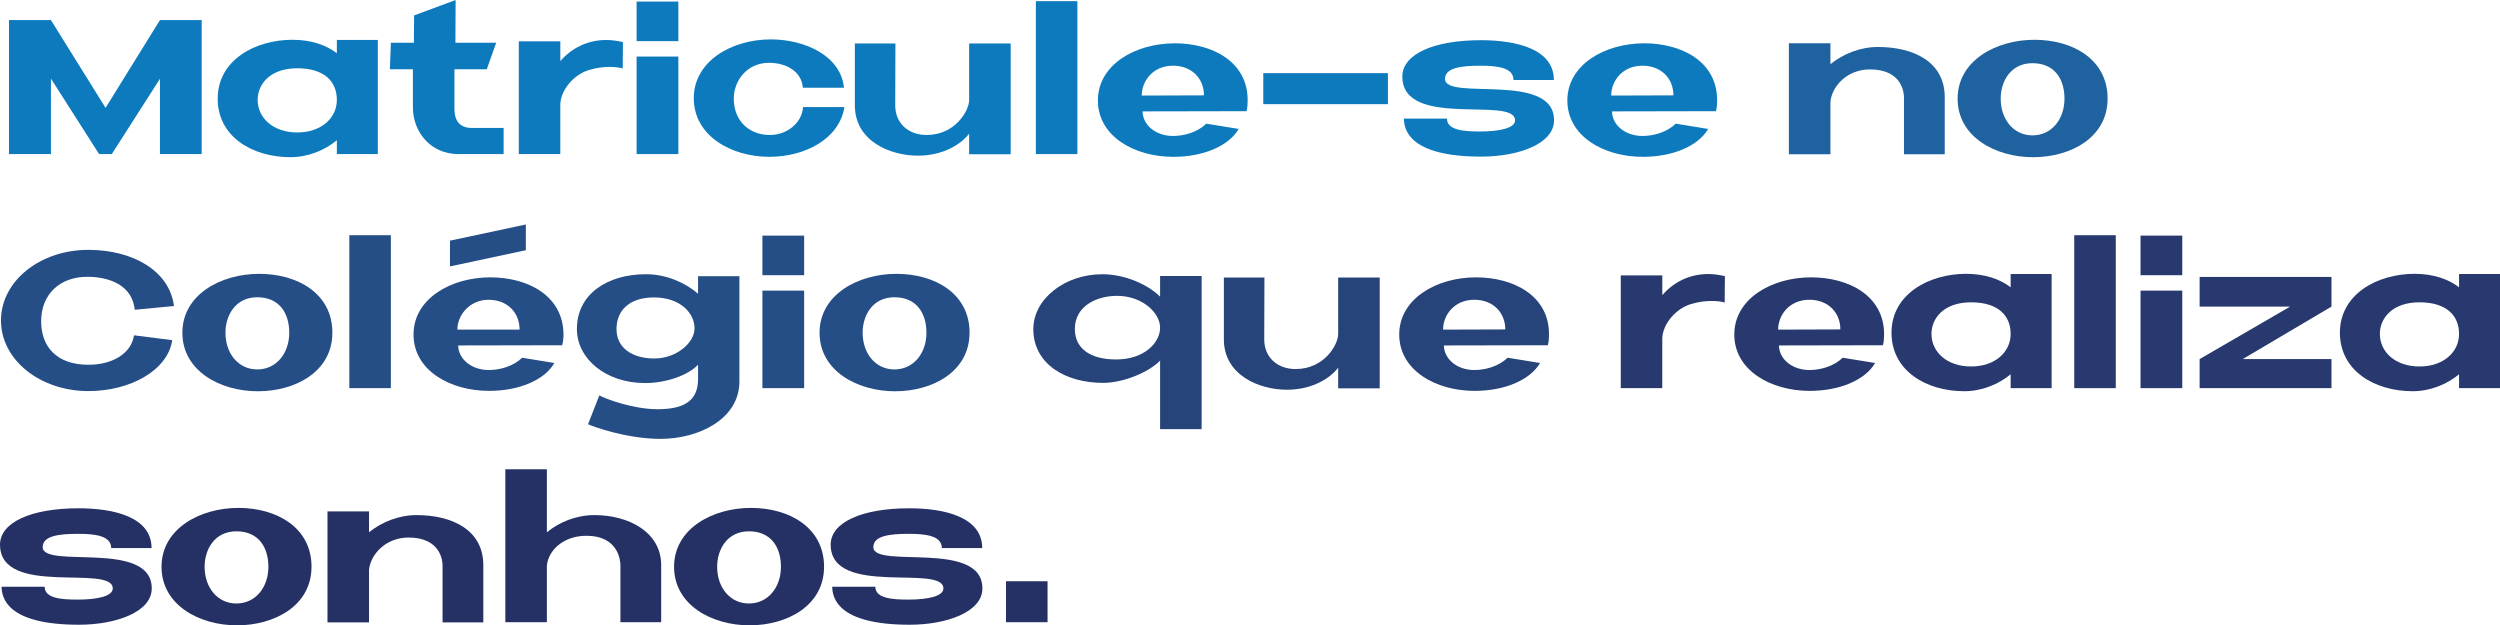
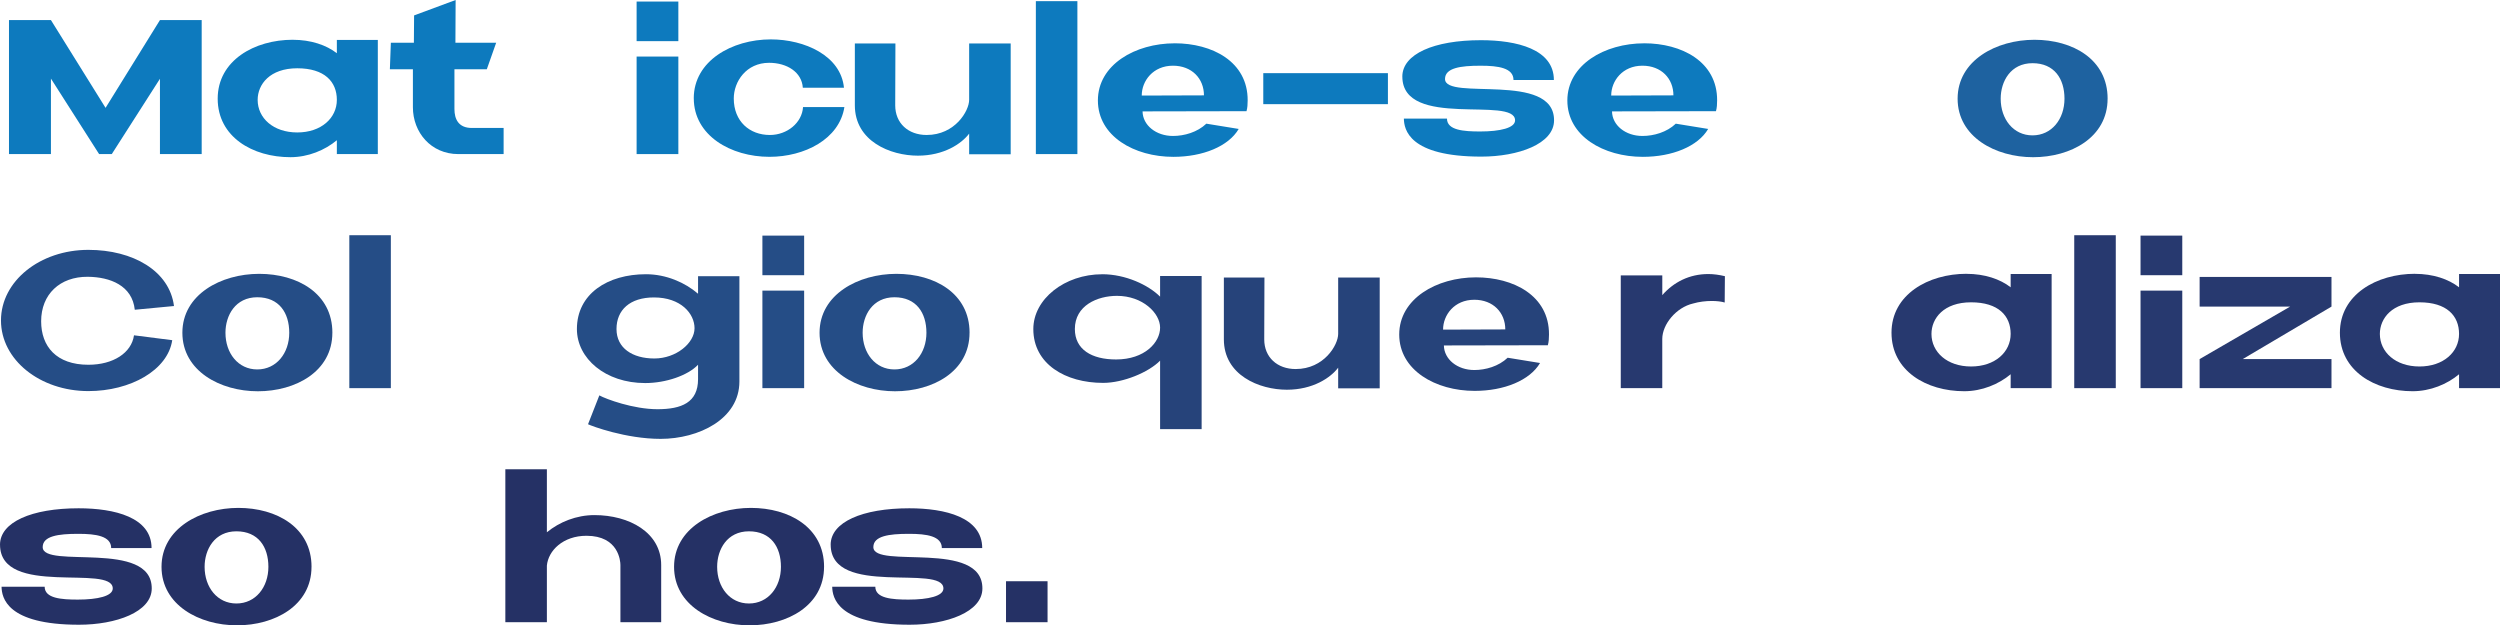
<svg xmlns="http://www.w3.org/2000/svg" id="Camada_2" viewBox="0 0 968.45 242.23">
  <defs>
    <style>
      .cls-1 {
        fill: #253165;
      }

      .cls-2 {
        fill: #27396f;
      }

      .cls-3 {
        fill: #254d86;
      }

      .cls-4 {
        fill: #26437a;
      }

      .cls-5 {
        fill: #1e62a0;
      }

      .cls-6 {
        fill: #0d7abe;
      }
    </style>
  </defs>
  <g id="Camada_2-2" data-name="Camada_2">
    <g>
      <path class="cls-6" d="M3.48,7.78h16.25l21.16,34L61.96,7.78h16.17v51.91h-16.17v-29.17l-18.66,29.17h-4.91l-18.66-29.24v29.24H3.48V7.78Z" />
      <path class="cls-6" d="M113.41,15.41c7.03,0,13,2.04,17.08,5.21v-5.14h15.87v44.2h-15.87v-5.36c-4.61,3.85-11.11,6.57-17.98,6.57-14.66,0-28.18-7.86-28.18-22.67s14.28-22.82,29.09-22.82ZM115.15,51.31c9.29,0,15.34-5.59,15.34-12.62s-4.76-12.24-15.34-12.24-15.34,6.2-15.34,12.24c0,7.03,6.04,12.62,15.34,12.62Z" />
      <path class="cls-6" d="M151.41,16.55h8.92l.08-10.58,16.09-5.97-.08,16.55h15.79l-3.63,10.28h-12.54v15.41c0,3.93,1.59,7.33,6.73,7.33h12.32v10.12h-17.53c-10.65,0-17.61-8.46-17.61-18.13v-14.73h-8.92l.38-10.28Z" />
-       <path class="cls-6" d="M200.97,59.69V16.02h16.09v7.63c4.38-4.99,10.43-8.16,17.83-8.16,2.04,0,4.23.3,6.42.83l-.08,10.2c-1.21-.38-3.02-.6-4.99-.6-2.34,0-4.91.3-7.25.98-6.57,1.51-11.94,8.09-11.94,13.75v19.04h-16.09Z" />
      <path class="cls-6" d="M262.78.6v15.34h-16.17V.6h16.17ZM246.61,59.69V21.91h16.17v37.78h-16.17Z" />
      <path class="cls-6" d="M268.75,38.08c0-14.43,14.73-22.82,29.85-22.82,13.07,0,27.13,6.27,28.34,18.74h-15.94c-.38-6.04-6.12-9.67-13.07-9.67-8.84,0-13.68,7.25-13.68,13.83,0,8.84,6.12,14.13,13.98,14.13,6.73,0,12.47-4.76,12.85-10.81h16.02c-1.96,12.47-15.49,19.27-29.02,19.27-14.96,0-29.32-8.24-29.32-22.67Z" />
      <path class="cls-6" d="M331.15,16.85h15.72l-.08,23.95c0,6.95,5.06,11.49,12.17,11.49,11.03,0,16.47-9.37,16.47-13.6v-21.84h16.09v42.92h-16.09v-8.01c-2.95,3.93-9.82,8.54-19.87,8.54-10.65,0-24.41-5.59-24.41-19.5v-23.95Z" />
      <path class="cls-6" d="M417.36,59.69h-16.09V.45h16.09v59.24Z" />
      <path class="cls-6" d="M455.06,16.77c14.43,0,28.34,7.03,28.26,22.14,0,1.44-.08,2.87-.45,4.16-4.46,0-35.21.08-40.27.08.08,5.36,5.21,9.52,11.79,9.52,4.38,0,9.45-1.44,12.92-4.76l12.54,2.04c-3.93,6.73-13.9,10.81-25.31,10.81-15.19,0-29.24-8.01-29.24-21.84s14.43-22.14,29.77-22.14ZM442.29,37.02l24.1-.08c0-6.5-4.69-11.49-12.01-11.49-7.71,0-12.09,5.89-12.09,11.56Z" />
      <path class="cls-6" d="M537.65,28.34v12.01h-48.28v-12.01h48.28Z" />
      <path class="cls-6" d="M543.23,29.7c0-8.77,12.24-14.13,30.45-14.13,13.9,0,28.26,3.48,28.26,15.41h-15.64c0-4.69-5.97-5.52-12.62-5.52h-.23c-7.63,0-13.68.83-13.68,5.14,0,8.61,42.31-3.02,42.24,16.02,0,9.14-13.9,14.05-28.18,14.05-28.11,0-29.92-10.58-30-14.73h16.7c0,4.53,6.5,4.99,12.85,4.99,7.71,0,13.53-1.36,13.53-4.31,0-9.6-43.6,3.55-43.67-16.93Z" />
      <path class="cls-6" d="M636.92,16.77c14.43,0,28.34,7.03,28.26,22.14,0,1.44-.08,2.87-.45,4.16-4.46,0-35.21.08-40.27.08.08,5.36,5.21,9.52,11.79,9.52,4.38,0,9.45-1.44,12.92-4.76l12.54,2.04c-3.93,6.73-13.9,10.81-25.31,10.81-15.19,0-29.24-8.01-29.24-21.84s14.43-22.14,29.77-22.14ZM624.15,37.02l24.1-.08c0-6.5-4.68-11.49-12.01-11.49-7.71,0-12.09,5.89-12.09,11.56Z" />
-       <path class="cls-5" d="M692.98,16.77h16.09v8.08c4.91-3.93,11.41-6.65,18.44-6.65,13.45,0,25.84,5.52,25.84,19.42v22.14h-15.79v-22.14c0-1.59-.68-10.73-13.15-10.73-9.07,0-14.81,6.73-15.34,12.54v20.33h-16.09V16.77Z" />
      <path class="cls-5" d="M816.44,38.23c0,15.04-14.28,22.67-28.86,22.67s-29.24-7.86-29.24-22.67,14.96-22.82,29.77-22.82,28.34,7.56,28.34,22.82ZM799.74,38.23c0-7.71-3.93-13.75-12.39-13.75s-12.32,7.03-12.32,13.75c0,7.93,4.91,14.21,12.32,14.21s12.39-6.27,12.39-14.21Z" />
      <path class="cls-3" d="M67.4,118.55l-15.19,1.44c-.98-9.37-9.52-12.69-18.21-12.77-10.81-.08-18.06,6.8-18.06,17.23,0,9.75,5.89,16.85,18.29,16.85,9.67,0,16.7-4.61,17.68-11.41l14.81,1.89c-1.74,11.64-16.17,19.72-32.49,19.72C15.49,151.49.38,139.4.38,124.14s15.11-27.35,33.85-27.35c17.3,0,31.43,8.16,33.17,21.76Z" />
      <path class="cls-3" d="M128.75,128.9c0,15.04-14.28,22.67-28.86,22.67s-29.24-7.86-29.24-22.67,14.96-22.82,29.77-22.82,28.34,7.56,28.34,22.82ZM112.05,128.9c0-7.71-3.93-13.75-12.39-13.75s-12.32,7.03-12.32,13.75c0,7.93,4.91,14.21,12.32,14.21s12.39-6.27,12.39-14.21Z" />
      <path class="cls-3" d="M151.41,150.36h-16.09v-59.24h16.09v59.24Z" />
-       <path class="cls-3" d="M189.95,107.44c14.43,0,28.26,7.03,28.34,22.14,0,1.44-.15,2.87-.53,4.16-4.46,0-35.21.08-40.27.08.08,5.36,5.29,9.52,11.79,9.52,4.38,0,9.44-1.36,13-4.76l12.47,2.04c-3.85,6.72-13.9,10.8-25.24,10.8-15.26,0-29.32-8.01-29.32-21.84s14.43-22.14,29.77-22.14ZM203.7,86.96v9.97l-29.39,6.27v-9.97l29.39-6.27ZM177.18,127.69h24.1c0-6.57-4.69-11.56-12.01-11.56s-12.09,5.89-12.09,11.56Z" />
      <path class="cls-3" d="M286.43,106.99v40.8c0,14.58-15.79,22.22-30.53,22.22-13.45,0-26.75-4.99-28.11-5.67l4.38-11.18c2.57,1.44,13.22,5.36,22.52,5.36s15.72-2.57,15.72-11.64v-5.59c-3.93,4.16-12.47,7.1-20.48,7.1-15.42,0-26.45-9.52-26.45-20.93,0-13.68,11.94-21.23,26.75-21.23,7.86,0,15.19,3.25,20.18,7.56v-6.8h16.02ZM269.05,127.16c0-5.67-5.29-11.94-15.72-11.94-9.29,0-14.51,4.84-14.51,12.24s6.2,11.41,14.66,11.41,15.57-5.97,15.57-11.71Z" />
      <path class="cls-3" d="M311.51,91.27v15.34h-16.17v-15.34h16.17ZM295.34,150.36v-37.78h16.17v37.78h-16.17Z" />
      <path class="cls-3" d="M375.58,128.9c0,15.04-14.28,22.67-28.86,22.67s-29.24-7.86-29.24-22.67,14.96-22.82,29.77-22.82,28.34,7.56,28.34,22.82ZM358.88,128.9c0-7.71-3.93-13.75-12.39-13.75s-12.32,7.03-12.32,13.75c0,7.93,4.91,14.21,12.32,14.21s12.39-6.27,12.39-14.21Z" />
      <path class="cls-4" d="M426.96,106.23c9.07,0,17.91,4.16,22.44,8.69v-8.01h16.09v59.32h-16.09v-26.52c-4.46,4.53-14.28,8.61-22.06,8.61-14.66,0-27.05-7.33-27.05-20.85,0-11.64,12.17-21.23,26.67-21.23ZM432.32,139.25c11.18,0,17.08-6.65,17.08-12.32s-6.8-12.32-16.7-12.32c-7.56,0-16.32,3.7-16.32,12.85,0,7.93,6.5,11.79,15.94,11.79Z" />
      <path class="cls-4" d="M474.1,107.52h15.72l-.08,23.95c0,6.95,5.06,11.49,12.17,11.49,11.03,0,16.47-9.37,16.47-13.6v-21.84h16.09v42.92h-16.09v-8.01c-2.95,3.93-9.82,8.54-19.87,8.54-10.65,0-24.41-5.59-24.41-19.5v-23.95Z" />
      <path class="cls-4" d="M571.79,107.44c14.43,0,28.34,7.03,28.26,22.14,0,1.44-.08,2.87-.45,4.16-4.46,0-35.21.08-40.27.08.08,5.36,5.21,9.52,11.79,9.52,4.38,0,9.44-1.44,12.92-4.76l12.54,2.04c-3.93,6.72-13.9,10.8-25.31,10.8-15.19,0-29.24-8.01-29.24-21.84s14.43-22.14,29.77-22.14ZM559.02,127.69l24.1-.08c0-6.5-4.68-11.49-12.01-11.49-7.71,0-12.09,5.89-12.09,11.56Z" />
      <path class="cls-2" d="M627.85,150.36v-43.67h16.09v7.63c4.38-4.99,10.43-8.16,17.83-8.16,2.04,0,4.23.3,6.42.83l-.08,10.2c-1.21-.38-3.02-.6-4.99-.6-2.34,0-4.91.3-7.25.98-6.57,1.51-11.94,8.09-11.94,13.75v19.04h-16.09Z" />
-       <path class="cls-2" d="M701.59,107.44c14.43,0,28.34,7.03,28.26,22.14,0,1.44-.08,2.87-.45,4.16-4.46,0-35.21.08-40.27.08.08,5.36,5.21,9.52,11.79,9.52,4.38,0,9.44-1.44,12.92-4.76l12.54,2.04c-3.93,6.72-13.9,10.8-25.31,10.8-15.19,0-29.24-8.01-29.24-21.84s14.43-22.14,29.77-22.14ZM688.82,127.69l24.1-.08c0-6.5-4.68-11.49-12.01-11.49-7.71,0-12.09,5.89-12.09,11.56Z" />
      <path class="cls-2" d="M761.81,106.08c7.03,0,13,2.04,17.08,5.21v-5.14h15.87v44.2h-15.87v-5.37c-4.61,3.85-11.11,6.57-17.98,6.57-14.66,0-28.18-7.86-28.18-22.67s14.28-22.82,29.09-22.82ZM763.55,141.97c9.29,0,15.34-5.59,15.34-12.62s-4.76-12.24-15.34-12.24-15.34,6.2-15.34,12.24c0,7.03,6.04,12.62,15.34,12.62Z" />
      <path class="cls-2" d="M819.61,150.36h-16.09v-59.24h16.09v59.24Z" />
      <path class="cls-2" d="M845.37,91.27v15.34h-16.17v-15.34h16.17ZM829.2,150.36v-37.78h16.17v37.78h-16.17Z" />
      <path class="cls-2" d="M887.15,118.77h-35.06v-11.49h51.08v11.49l-34.38,20.33h34.38v11.26h-51.08v-11.26l35.06-20.33Z" />
      <path class="cls-2" d="M935.51,106.08c7.03,0,13,2.04,17.08,5.21v-5.14h15.87v44.2h-15.87v-5.37c-4.61,3.85-11.11,6.57-17.98,6.57-14.66,0-28.18-7.86-28.18-22.67s14.28-22.82,29.09-22.82ZM937.25,141.97c9.29,0,15.34-5.59,15.34-12.62s-4.76-12.24-15.34-12.24-15.34,6.2-15.34,12.24c0,7.03,6.04,12.62,15.34,12.62Z" />
      <path class="cls-1" d="M0,211.03c0-8.76,12.24-14.13,30.45-14.13,13.9,0,28.26,3.48,28.26,15.42h-15.64c0-4.69-5.97-5.52-12.62-5.52h-.23c-7.63,0-13.68.83-13.68,5.14,0,8.61,42.31-3.02,42.24,16.02,0,9.14-13.9,14.05-28.18,14.05-28.11,0-29.92-10.58-30-14.73h16.7c0,4.53,6.5,4.99,12.85,4.99,7.71,0,13.53-1.36,13.53-4.31,0-9.6-43.6,3.55-43.67-16.93Z" />
      <path class="cls-1" d="M120.67,219.57c0,15.04-14.28,22.67-28.86,22.67s-29.24-7.86-29.24-22.67,14.96-22.82,29.77-22.82,28.34,7.56,28.34,22.82ZM103.97,219.57c0-7.71-3.93-13.75-12.39-13.75s-12.32,7.03-12.32,13.75c0,7.93,4.91,14.21,12.32,14.21s12.39-6.27,12.39-14.21Z" />
-       <path class="cls-1" d="M126.86,198.11h16.09v8.08c4.91-3.93,11.41-6.65,18.44-6.65,13.45,0,25.84,5.52,25.84,19.42v22.14h-15.79v-22.14c0-1.59-.68-10.73-13.15-10.73-9.07,0-14.81,6.73-15.34,12.54v20.33h-16.09v-42.99Z" />
      <path class="cls-1" d="M195.76,241.02v-59.24h16.09v24.41c4.91-4,11.41-6.65,18.44-6.65,13.45,0,25.84,6.73,25.84,19.34v22.14h-15.79v-22.14c0-1.51-.68-11.33-13.15-11.33-9.07,0-14.81,5.74-15.34,11.56v21.91h-16.09Z" />
      <path class="cls-1" d="M319.22,219.57c0,15.04-14.28,22.67-28.86,22.67s-29.24-7.86-29.24-22.67,14.96-22.82,29.77-22.82,28.34,7.56,28.34,22.82ZM302.52,219.57c0-7.71-3.93-13.75-12.39-13.75s-12.32,7.03-12.32,13.75c0,7.93,4.91,14.21,12.32,14.21s12.39-6.27,12.39-14.21Z" />
      <path class="cls-1" d="M321.78,211.03c0-8.76,12.24-14.13,30.45-14.13,13.9,0,28.26,3.48,28.26,15.42h-15.64c0-4.69-5.97-5.52-12.62-5.52h-.23c-7.63,0-13.68.83-13.68,5.14,0,8.61,42.31-3.02,42.24,16.02,0,9.14-13.9,14.05-28.18,14.05-28.11,0-29.92-10.58-30-14.73h16.7c0,4.53,6.5,4.99,12.85,4.99,7.71,0,13.53-1.36,13.53-4.31,0-9.6-43.6,3.55-43.67-16.93Z" />
      <path class="cls-1" d="M389.71,225.16h16.09v15.87h-16.09v-15.87Z" />
    </g>
  </g>
</svg>